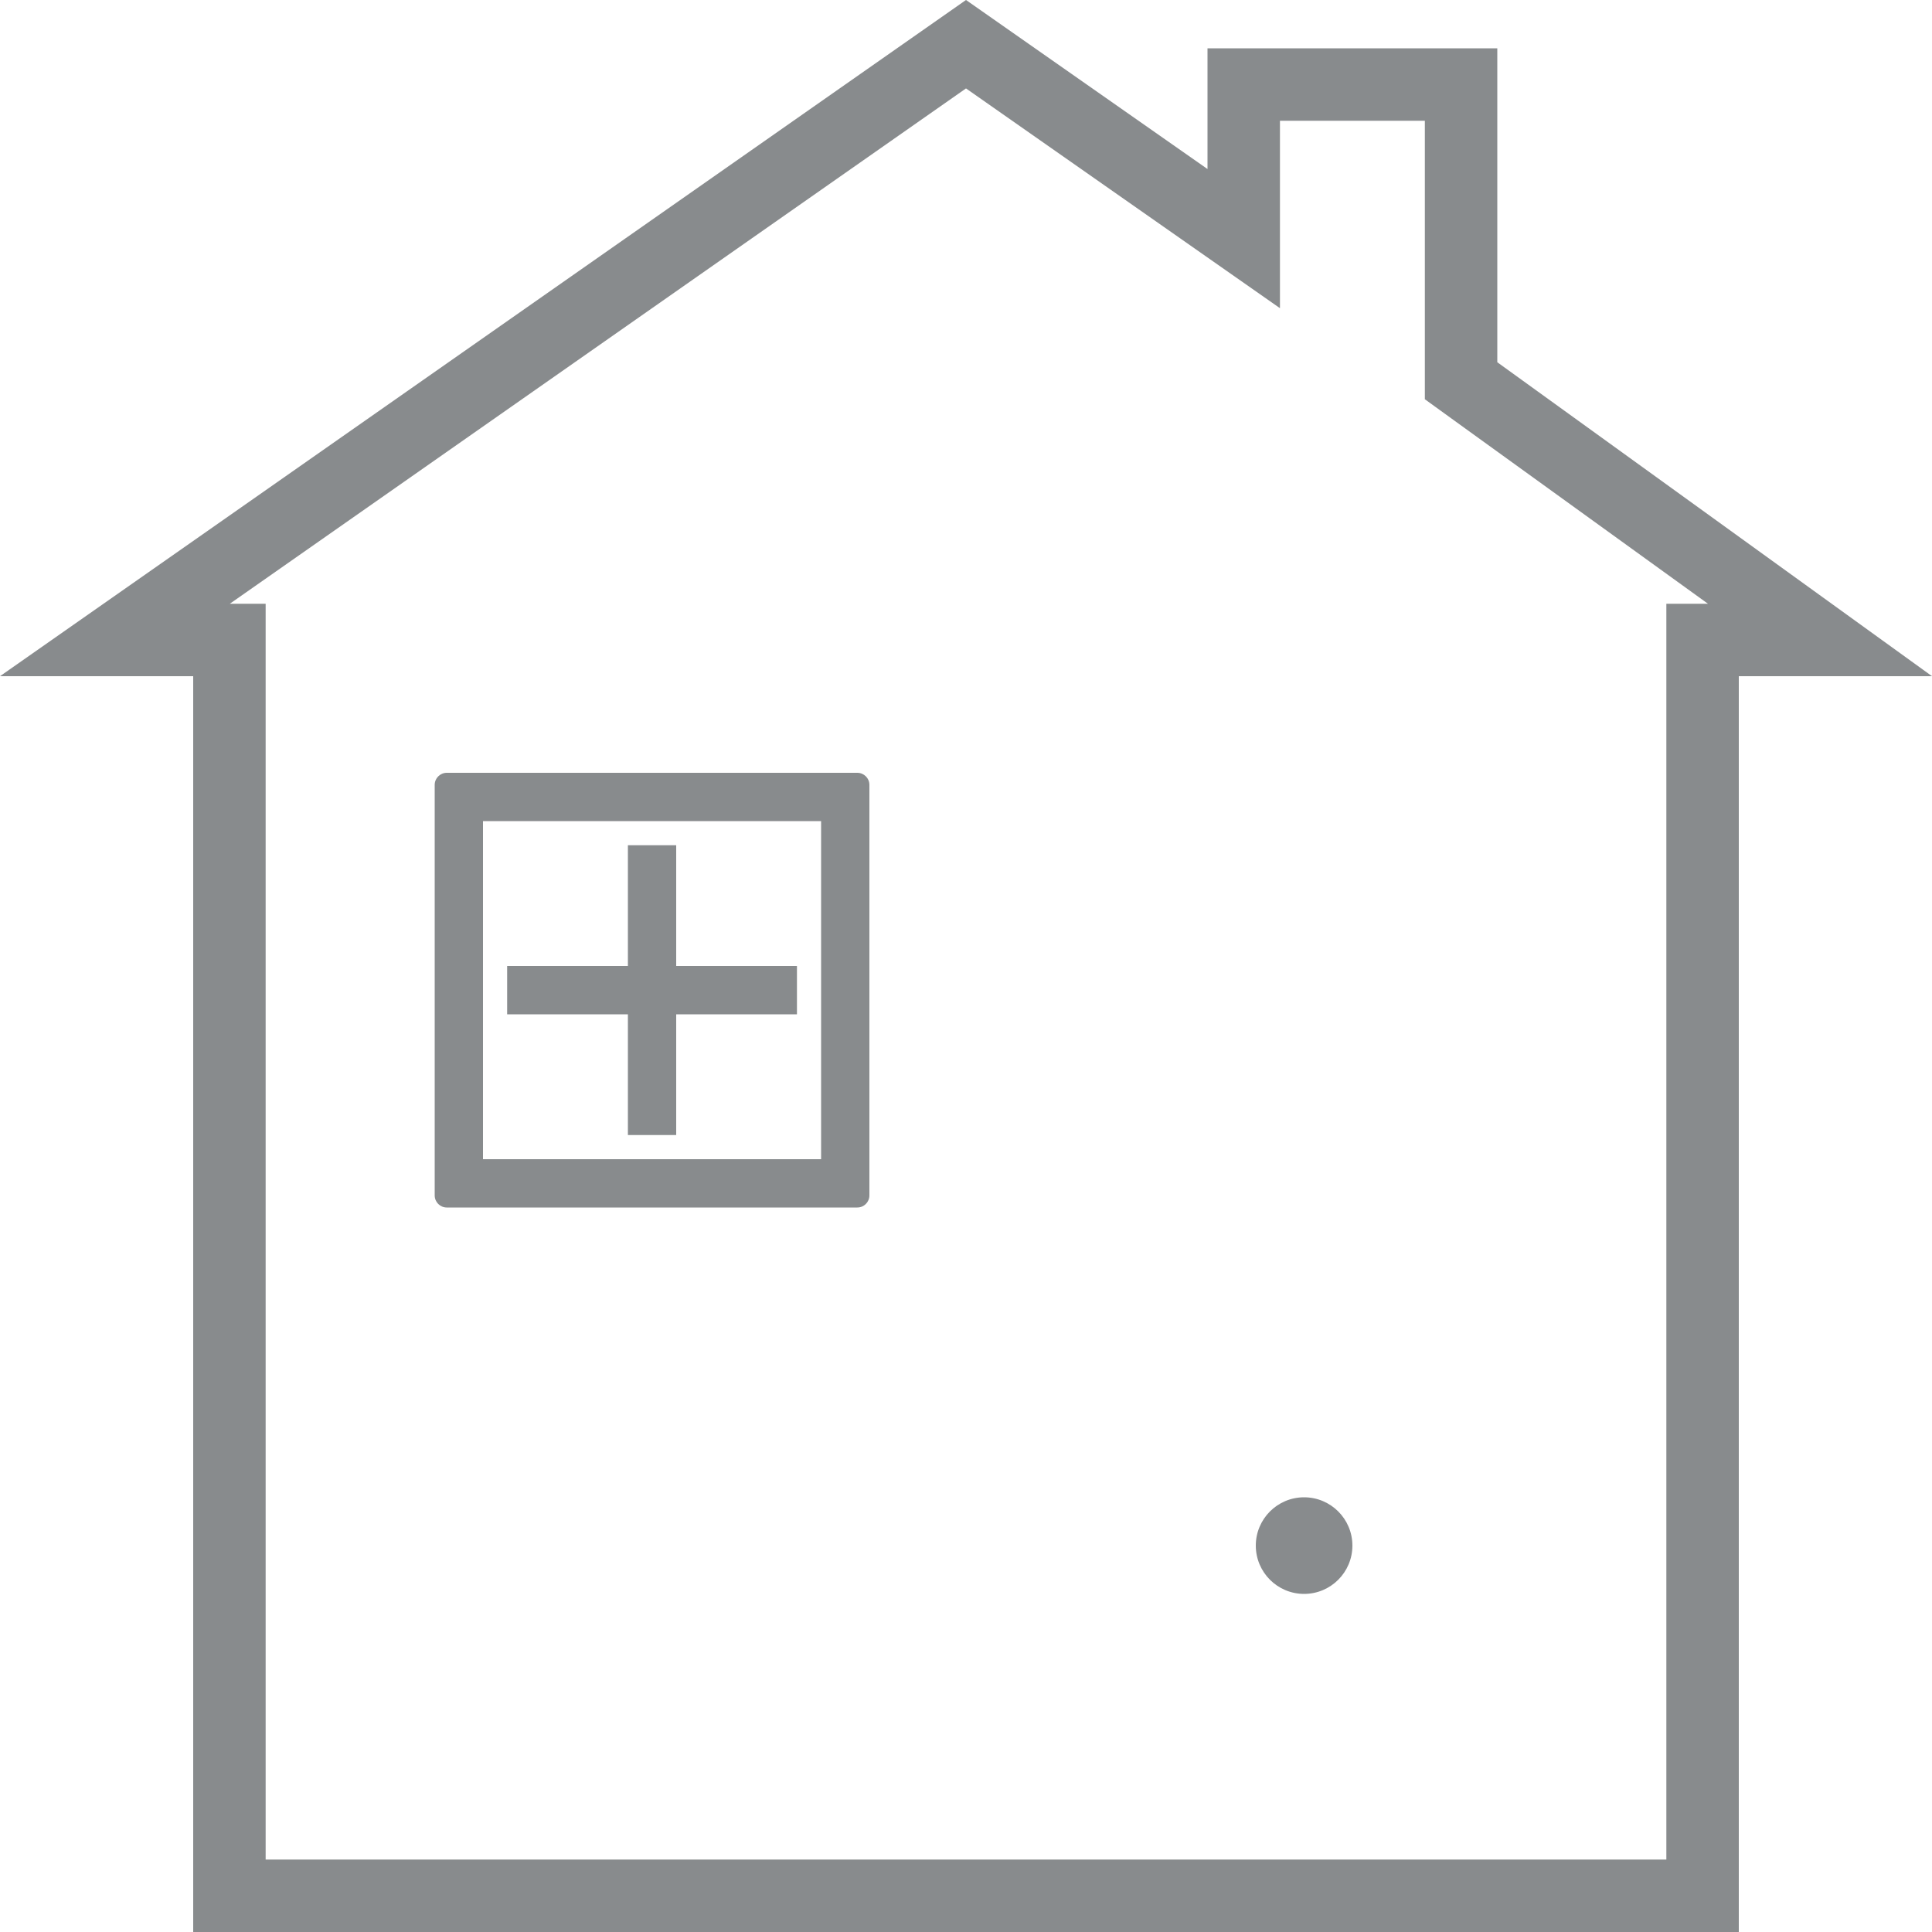
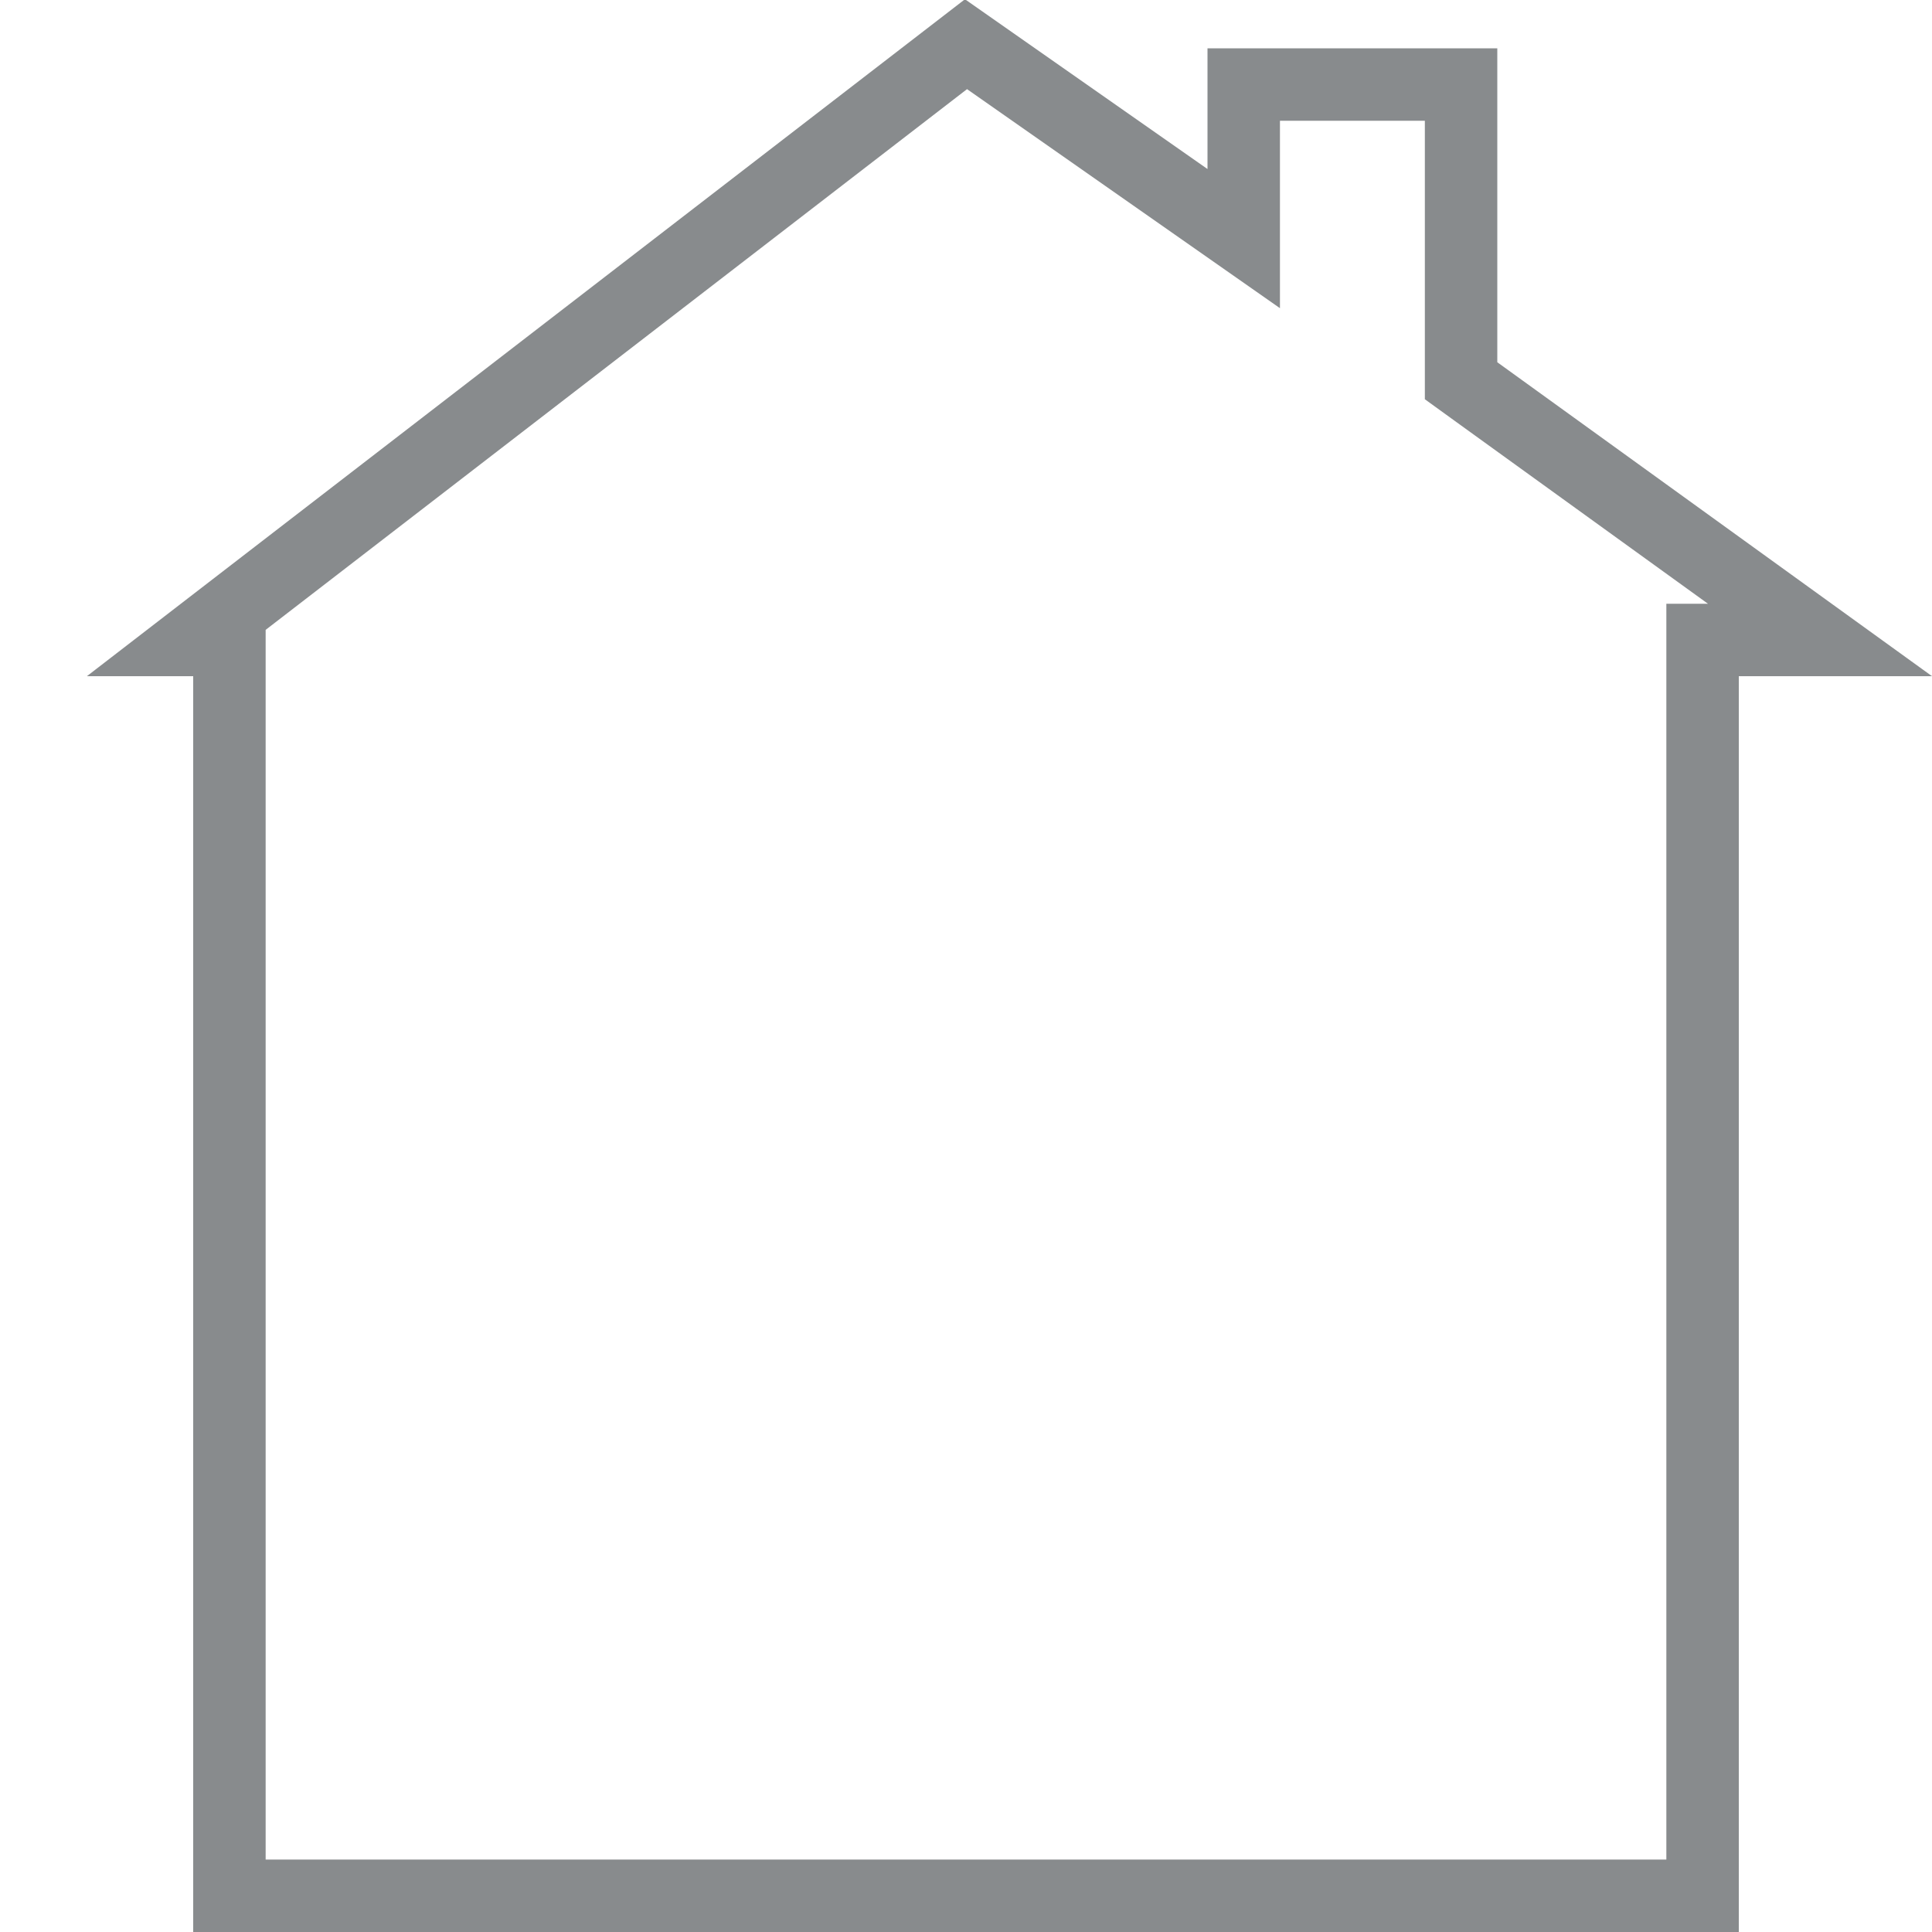
<svg xmlns="http://www.w3.org/2000/svg" width="40" height="40" viewBox="0 0 40 40" fill="none">
-   <path d="M4.75 14V13.25H4H2.379L20 0.915L24.57 4.114L25.75 4.94V3.5V1.75H30.25V7.5V7.883L30.561 8.108L37.681 13.25H36H35.25V14V39.25H4.75V14Z" stroke="#888B8D" stroke-width="1.5" />
+   <path d="M4.75 14V13.25H4L20 0.915L24.57 4.114L25.75 4.94V3.5V1.75H30.25V7.5V7.883L30.561 8.108L37.681 13.25H36H35.25V14V39.25H4.75V14Z" stroke="#888B8D" stroke-width="1.5" />
  <mask id="path-2-inside-1_594_686" fill="white">
-     <rect x="21" y="25" width="10" height="15" rx="0.25" />
-   </mask>
-   <rect x="21" y="25" width="10" height="15" rx="0.25" stroke="#888B8D" stroke-width="2" mask="url(#path-2-inside-1_594_686)" />
-   <circle cx="27" cy="32" r="1" fill="#888B8D" />
-   <path fill-rule="evenodd" clip-rule="evenodd" d="M10 24V17H17V24H10ZM9 16.25C9 16.112 9.112 16 9.25 16H17.75C17.888 16 18 16.112 18 16.25V24.75C18 24.888 17.888 25 17.75 25H9.25C9.112 25 9 24.888 9 24.75V16.25ZM13 23.5V21H10.5V20H13V17.5H14V20H16.5V21H14V23.5H13Z" fill="#888B8D" />
+     </mask>
</svg>